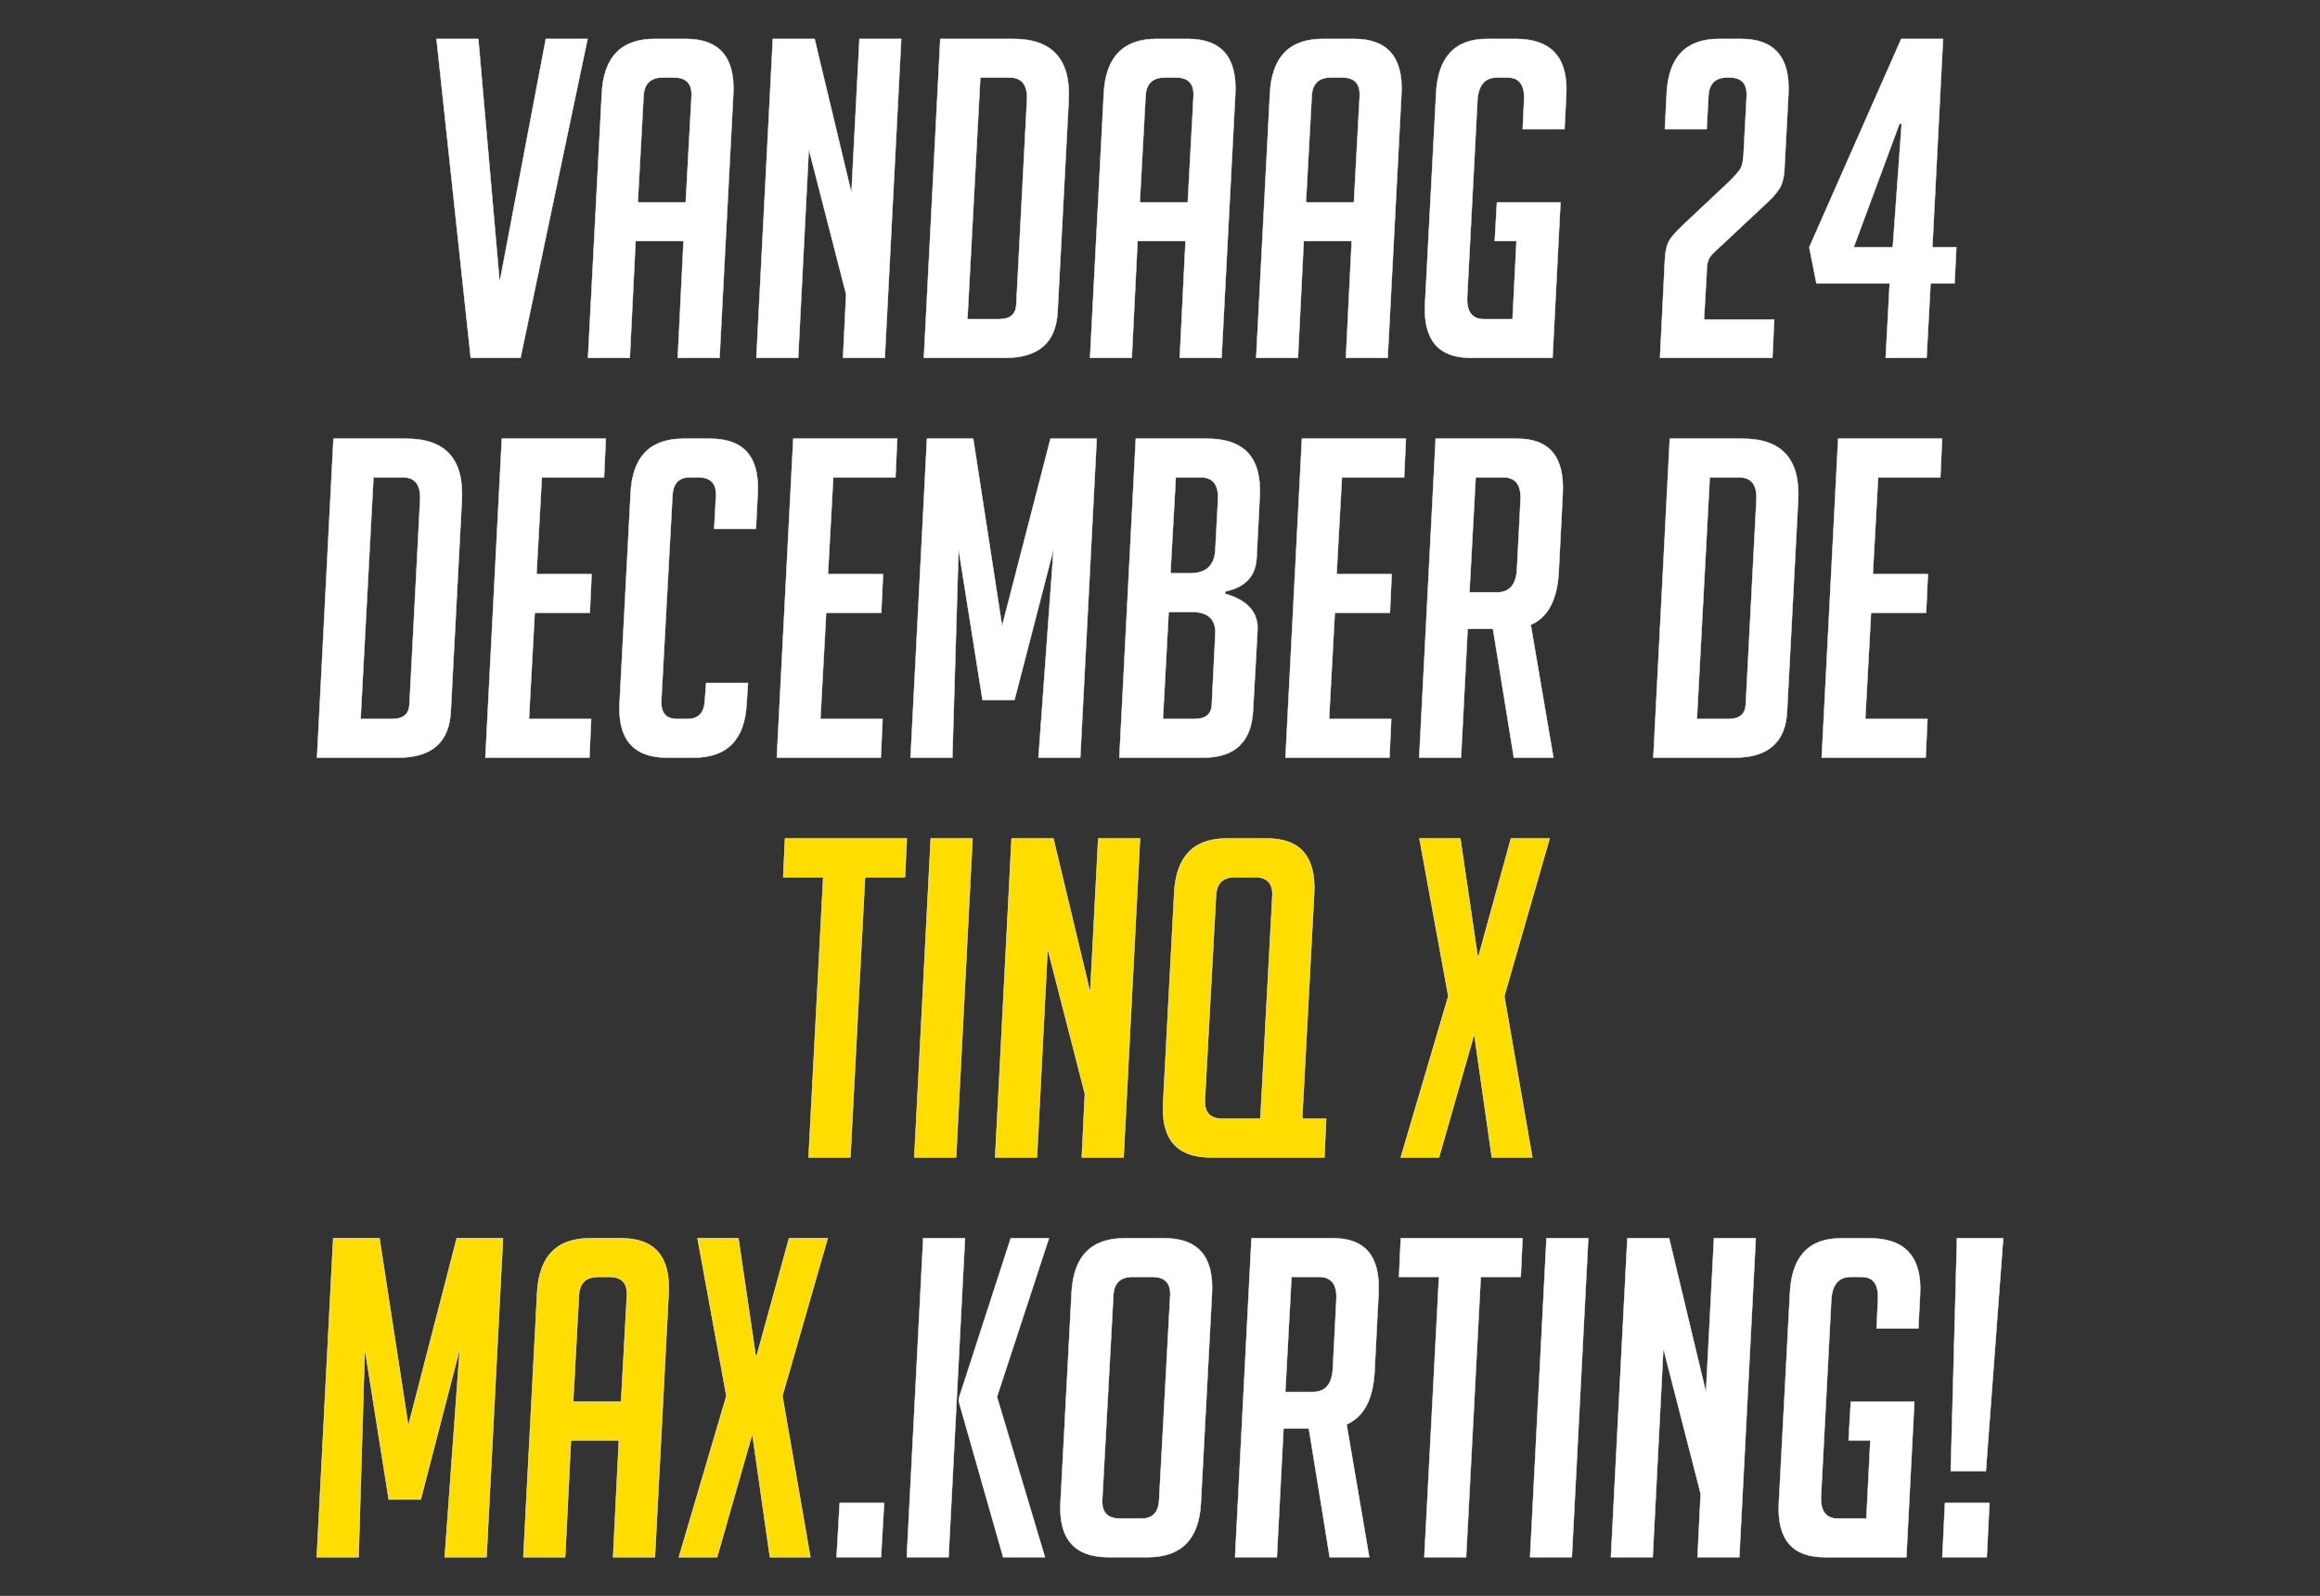
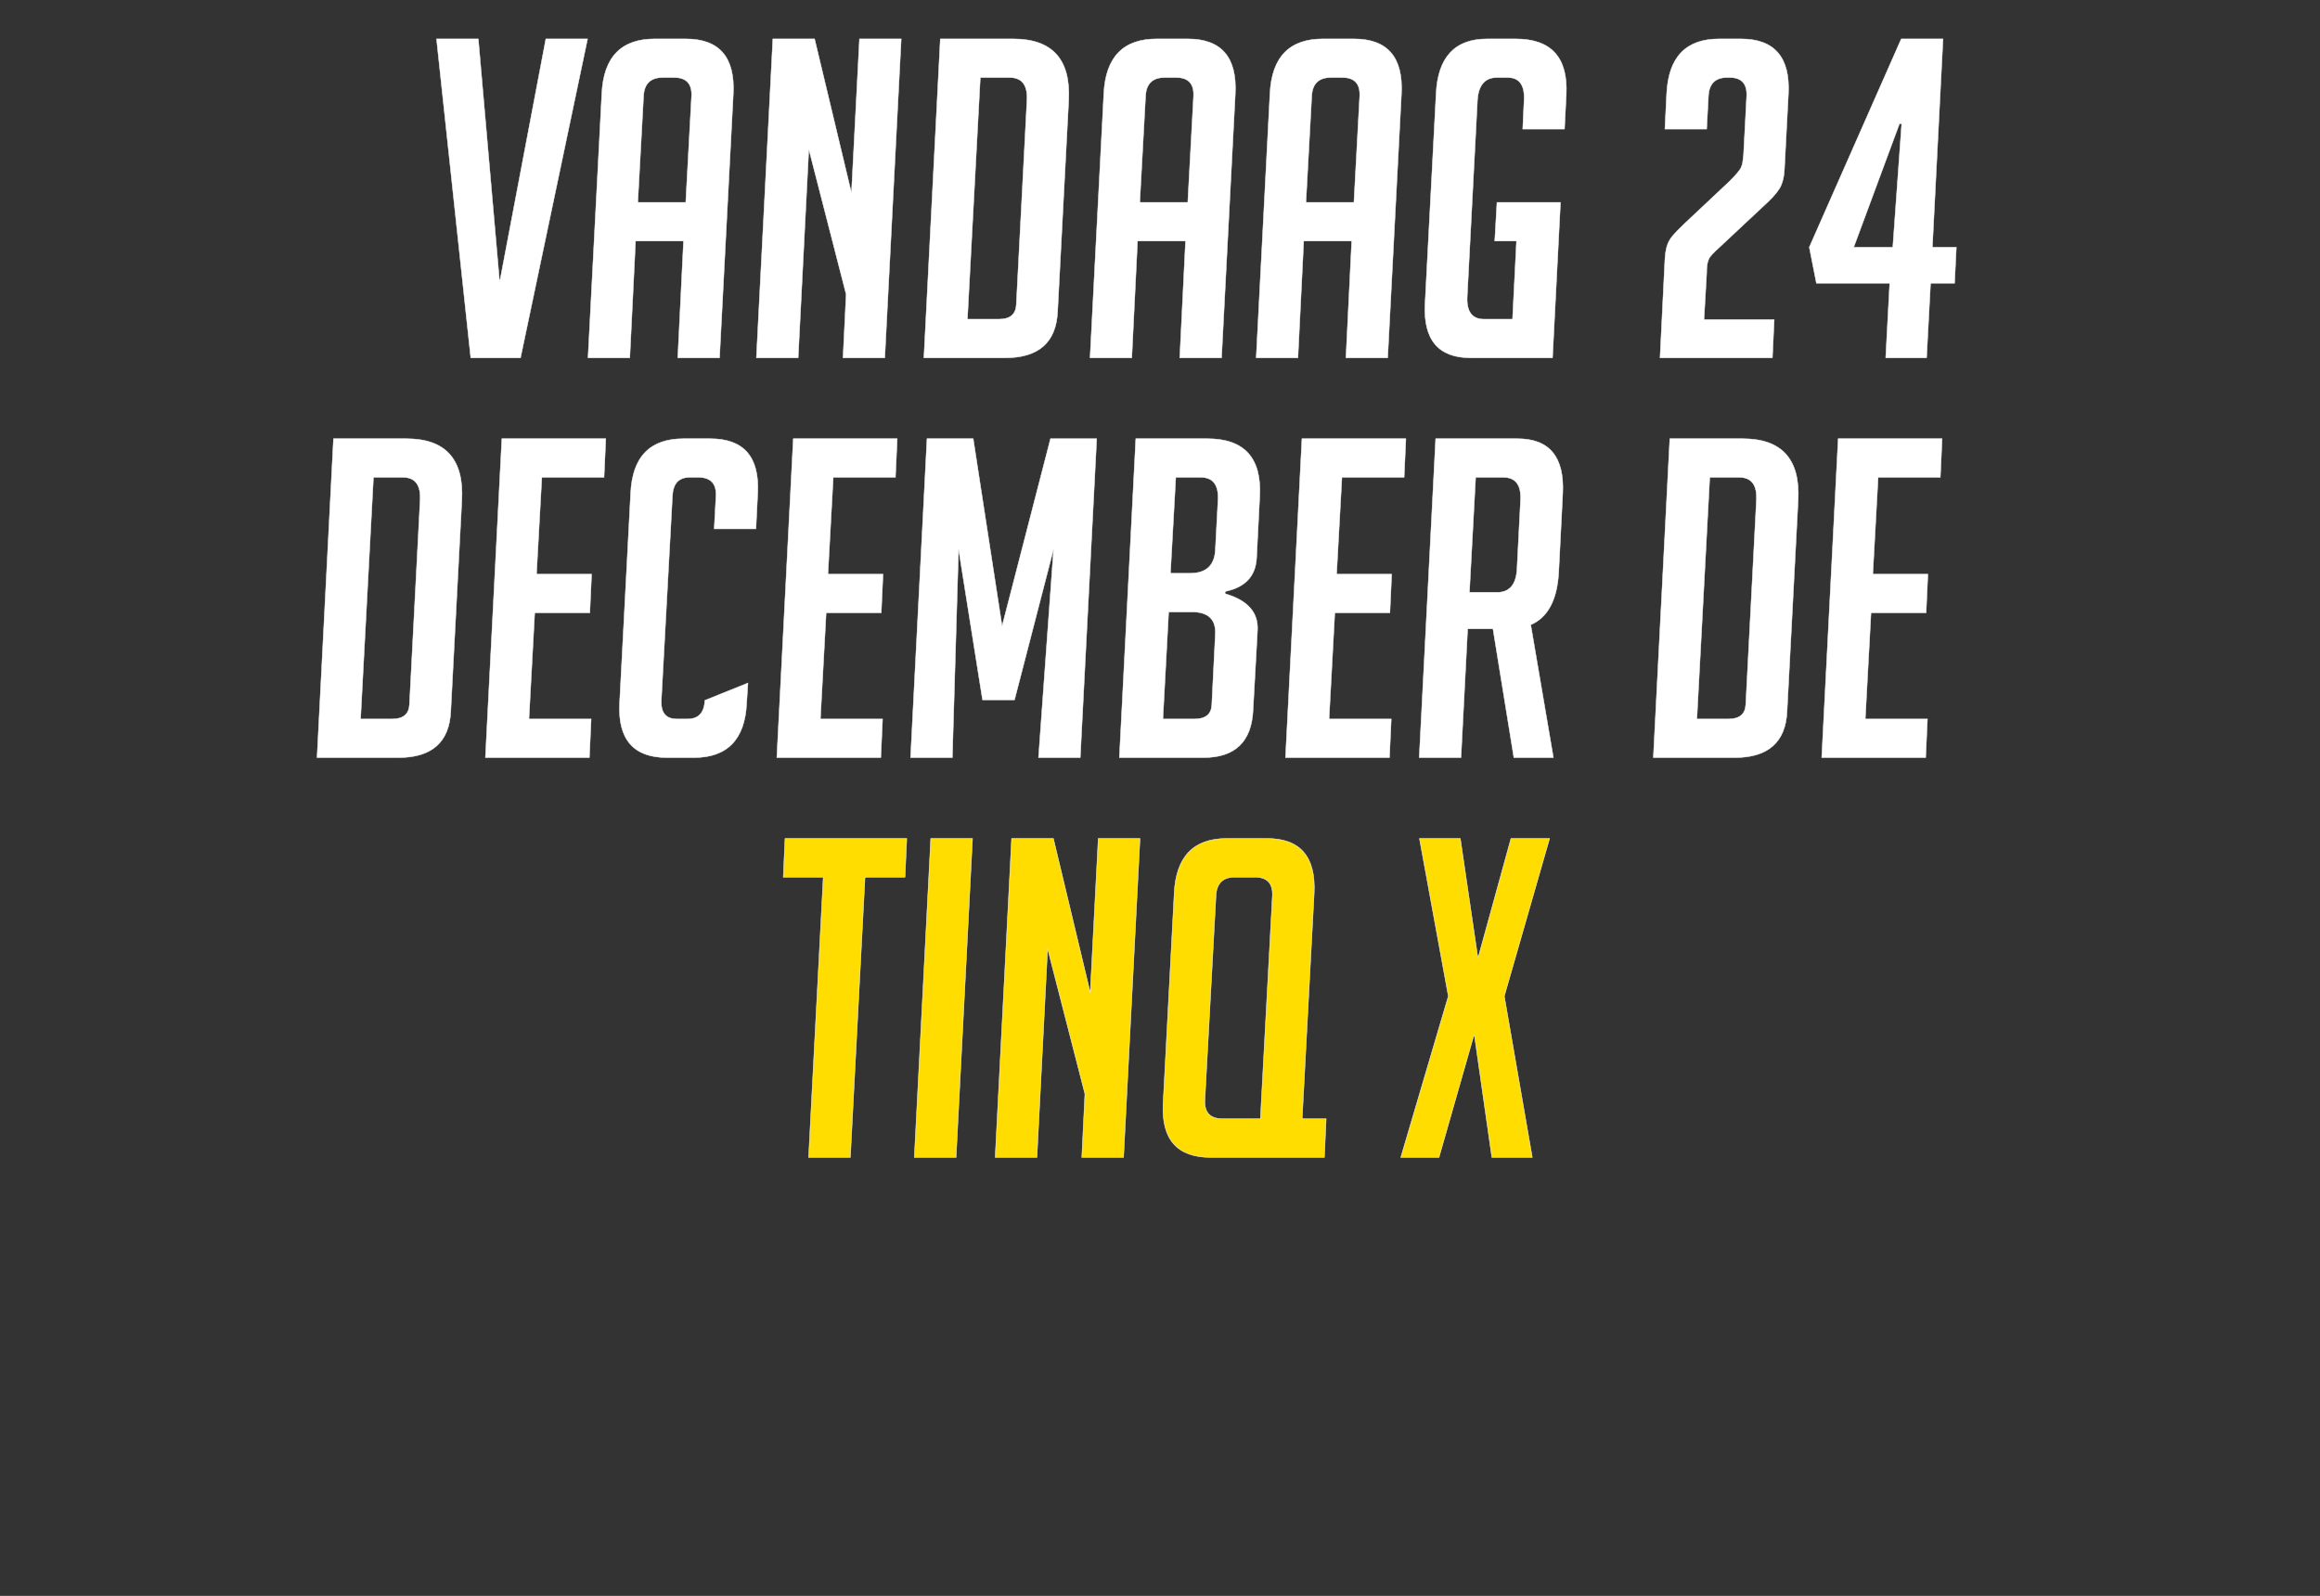
<svg xmlns="http://www.w3.org/2000/svg" width="141" height="97" viewBox="0 0 141 97">
  <rect x="0" y="0" width="141" height="97" fill="#333333" stroke="none" />
  <g fill="#FFF" stroke="#FFF">
    <path d="M35.71 2.364L31.635 21.75H28.61L26.53 2.364h2.539l1.296 14.796 2.808-14.796zM38.276 21.75h-2.539l.838-16.065q.162-3.321 3.213-3.321h1.89q3.05 0 2.889 3.321L43.73 21.75h-2.538l.35-7.101h-2.915zm3.401-9.45l.352-6.453q.053-1.134-1.054-1.134h-.701q-1.107 0-1.161 1.134l-.351 6.453zM51.748 11.733l.487-9.369h2.537l-.999 19.386h-2.538l.19-3.861-2.269-8.829-.648 12.69H45.97l1-19.386h2.537zM56.15 21.75l.998-19.386h4.428q3.564 0 3.375 3.726l-.674 12.852q-.136 2.808-3.187 2.808zm2.645-2.349h1.917q1 0 1.053-.864l.648-12.42q.082-1.404-1.052-1.404h-1.782zM68.785 21.75h-2.537l.836-16.065q.163-3.321 3.214-3.321h1.89q3.05 0 2.888 3.321L74.24 21.75H71.7l.352-7.101h-2.917zm3.403-9.45l.35-6.453q.055-1.134-1.052-1.134h-.703q-1.106 0-1.16 1.134L69.27 12.3zM78.883 21.75h-2.537l.836-16.065q.163-3.321 3.214-3.321h1.89q3.05 0 2.888 3.321l-.837 16.065H81.8l.351-7.101h-2.916zm3.403-9.45l.35-6.453q.055-1.134-1.052-1.134h-.703q-1.106 0-1.16 1.134l-.352 6.453zM90.844 14.649l.136-2.349h3.86l-.485 9.45h-4.969q-2.942 0-2.78-3.267l.674-12.798q.162-3.321 3.105-3.321h1.728q3.24 0 3.078 3.375l-.108 2.106h-2.538l.081-1.728q.081-1.404-.999-1.404h-.647q-1.108 0-1.189 1.404l-.62 11.88q-.082 1.404 1.025 1.404h1.729l.242-4.752zM107.828 19.428l-.109 2.322h-6.83l.296-5.967q.027-.486.122-.81.094-.324.324-.608.23-.283.77-.796l2.672-2.511q.297-.297.486-.513.19-.216.257-.364.067-.149.094-.311.027-.162.054-.432l.19-3.591q.053-1.134-1.027-1.134h-.162q-1.08 0-1.134 1.134l-.108 1.998h-2.538l.108-2.16q.162-3.321 3.186-3.321h1.323q3.051 0 2.89 3.321l-.244 4.644q-.027.54-.202.945-.176.405-.797.999l-2.943 2.754q-.567.513-.648.702-.08.189-.108.378-.027.189-.027.513l-.162 2.808zM118.79 17.214h-1.459l-.242 4.536h-2.484l.243-4.536h-4.455l-.432-2.187 5.589-12.663h2.538l-.648 12.663h1.458zm-3.214-9.693h-.134l-2.781 7.506h2.375z" stroke-width=".027" />
  </g>
  <g fill="#FFF" stroke="#FFF">
-     <path d="M19.268 46.05l.999-19.386h4.428q3.564 0 3.375 3.726l-.675 12.852q-.135 2.808-3.186 2.808zm2.646-2.349h1.917q.999 0 1.053-.864l.648-12.42q.08-1.404-1.053-1.404h-1.782zM29.5 46.05l1-19.386h6.318l-.108 2.349h-3.78l-.324 5.886h3.348l-.108 2.349h-3.348l-.351 6.453h3.78l-.108 2.349zM45.458 41.514l-.081 1.242q-.163 3.294-3.214 3.294h-1.62q-3.05 0-2.888-3.294l.674-12.798q.162-3.294 3.213-3.294h1.62q3.051 0 2.89 3.294l-.109 2.187h-2.537l.108-1.998q.053-1.134-1.08-1.134h-.513q-1 0-1.053 1.134l-.675 12.42q-.054 1.134.945 1.134h.648q.999 0 1.053-1.134l.08-1.053zM47.212 46.05l1-19.386h6.317l-.108 2.349h-3.78l-.323 5.886h3.348l-.108 2.349H50.21l-.351 6.453h3.78l-.108 2.349zM60.902 38.058l2.943-11.394h2.808l-1 19.386h-2.537l.918-12.69-2.376 9.18h-1.944l-1.458-9.18-.378 12.69H55.34l.999-19.386h2.808zM74.456 36.087q2.051.594 1.97 2.214l-.27 4.86q-.134 2.889-3.023 2.889H68.03l.999-19.386h4.347q3.374 0 3.185 3.51l-.189 3.726q-.08 1.674-1.916 2.052zm-3.78 7.614h1.916q1 0 1.054-.837l.215-4.293q.081-1.377-1.43-1.377h-1.405zm.458-8.856h1.189q1.458 0 1.539-1.404l.162-3.024q.08-1.404-1.053-1.404h-1.512zM78.127 46.05l1-19.386h6.317l-.108 2.349h-3.78l-.324 5.886h3.348l-.108 2.349h-3.348l-.35 6.453h3.78l-.109 2.349zM87.254 26.664h4.967q2.917 0 2.755 3.321l-.243 4.779q-.135 2.538-1.701 3.213l1.377 8.073h-2.403l-1.27-7.83h-1.538l-.405 7.83h-2.539zm2.051 9.342h1.675q1.134 0 1.215-1.404l.216-4.185q.08-1.404-1.053-1.404h-1.674zM100.483 46.05l1-19.386h4.427q3.564 0 3.375 3.726l-.675 12.852q-.135 2.808-3.186 2.808zm2.646-2.349h1.917q1 0 1.053-.864l.648-12.42q.081-1.404-1.053-1.404h-1.782zM110.716 46.05l1-19.386h6.317l-.108 2.349h-3.78l-.324 5.886h3.348l-.108 2.349h-3.348l-.35 6.453h3.78l-.109 2.349z" stroke-width=".027" />
+     <path d="M19.268 46.05l.999-19.386h4.428q3.564 0 3.375 3.726l-.675 12.852q-.135 2.808-3.186 2.808zm2.646-2.349h1.917q.999 0 1.053-.864l.648-12.42q.08-1.404-1.053-1.404h-1.782zM29.5 46.05l1-19.386h6.318l-.108 2.349h-3.78l-.324 5.886h3.348l-.108 2.349h-3.348l-.351 6.453h3.78l-.108 2.349zM45.458 41.514l-.081 1.242q-.163 3.294-3.214 3.294h-1.62q-3.05 0-2.888-3.294l.674-12.798q.162-3.294 3.213-3.294h1.62q3.051 0 2.89 3.294l-.109 2.187h-2.537l.108-1.998q.053-1.134-1.08-1.134h-.513q-1 0-1.053 1.134l-.675 12.42q-.054 1.134.945 1.134h.648q.999 0 1.053-1.134zM47.212 46.05l1-19.386h6.317l-.108 2.349h-3.78l-.323 5.886h3.348l-.108 2.349H50.21l-.351 6.453h3.78l-.108 2.349zM60.902 38.058l2.943-11.394h2.808l-1 19.386h-2.537l.918-12.69-2.376 9.18h-1.944l-1.458-9.18-.378 12.69H55.34l.999-19.386h2.808zM74.456 36.087q2.051.594 1.97 2.214l-.27 4.86q-.134 2.889-3.023 2.889H68.03l.999-19.386h4.347q3.374 0 3.185 3.51l-.189 3.726q-.08 1.674-1.916 2.052zm-3.78 7.614h1.916q1 0 1.054-.837l.215-4.293q.081-1.377-1.43-1.377h-1.405zm.458-8.856h1.189q1.458 0 1.539-1.404l.162-3.024q.08-1.404-1.053-1.404h-1.512zM78.127 46.05l1-19.386h6.317l-.108 2.349h-3.78l-.324 5.886h3.348l-.108 2.349h-3.348l-.35 6.453h3.78l-.109 2.349zM87.254 26.664h4.967q2.917 0 2.755 3.321l-.243 4.779q-.135 2.538-1.701 3.213l1.377 8.073h-2.403l-1.27-7.83h-1.538l-.405 7.83h-2.539zm2.051 9.342h1.675q1.134 0 1.215-1.404l.216-4.185q.08-1.404-1.053-1.404h-1.674zM100.483 46.05l1-19.386h4.427q3.564 0 3.375 3.726l-.675 12.852q-.135 2.808-3.186 2.808zm2.646-2.349h1.917q1 0 1.053-.864l.648-12.42q.081-1.404-1.053-1.404h-1.782zM110.716 46.05l1-19.386h6.317l-.108 2.349h-3.78l-.324 5.886h3.348l-.108 2.349h-3.348l-.35 6.453h3.78l-.109 2.349z" stroke-width=".027" />
  </g>
  <g fill="#fd0" stroke="#FFF">
    <path d="M52.572 53.313l-.891 17.037h-2.538l.891-17.037h-2.43l.108-2.349h7.398l-.108 2.349zM55.569 70.35l.999-19.386h2.538l-.999 19.386zM66.261 60.333l.486-9.369h2.538l-.999 19.386h-2.538l.189-3.861-2.268-8.829-.648 12.69h-2.538l.999-19.386h2.538zM80.49 70.35h-6.912q-3.051 0-2.889-3.267l.675-12.798q.162-3.321 3.186-3.321h2.457q3.024 0 2.862 3.321l-.729 13.716h1.458zm-3.888-2.349l.729-13.554q.054-1.134-1.08-1.134h-1.188q-1.107 0-1.161 1.134l-.675 12.42q-.054 1.134 1.08 1.134zM93.126 70.35h-2.457l-1.053-7.371h-.054l-2.106 7.371h-2.322l2.889-9.801-1.755-9.585h2.484l1.053 7.155h.054l1.971-7.155h2.349l-2.754 9.585z" stroke-width=".027" />
  </g>
  <g fill="#fd0" stroke="#FFF">
-     <path d="M24.816 86.658l2.943-11.394h2.808l-.999 19.386H27.03l.918-12.69-2.376 9.18h-1.944l-1.458-9.18-.378 12.69h-2.538l.999-19.386h2.808zM34.347 94.65h-2.538l.837-16.065q.162-3.321 3.213-3.321h1.89q3.051 0 2.889 3.321l-.837 16.065h-2.538l.351-7.101h-2.916zm3.402-9.45l.351-6.453q.054-1.134-1.053-1.134h-.702q-1.107 0-1.161 1.134l-.351 6.453zM49.251 94.65h-2.457l-1.053-7.371h-.054l-2.106 7.371h-2.322l2.889-9.801-1.755-9.585h2.484l1.053 7.155h.054l1.971-7.155h2.349l-2.754 9.585z" stroke-width=".027" />
-   </g>
+     </g>
  <g fill="#FFF" stroke="#FFF">
-     <path d="M53.733 91.356l-.189 3.294h-2.7l.189-3.294zM57.648 94.65H55.11l.999-19.386h2.538zm5.859 0h-2.538l-2.7-9.477v-.162l3.159-9.747h2.322l-3.159 9.639zM67.368 94.65q-3.078 0-2.916-3.294l.675-12.771q.162-3.321 3.213-3.321h2.43q3.051 0 2.889 3.321l-.675 12.771q-.162 3.294-3.24 3.294zm.702-2.349h1.296q1.026 0 1.08-1.134l.675-12.42q.054-1.134-1.08-1.134h-1.215q-1.107 0-1.161 1.134l-.675 12.42q-.054 1.134 1.08 1.134zM76.062 75.264h4.968q2.916 0 2.754 3.321l-.243 4.779q-.135 2.538-1.701 3.213l1.377 8.073h-2.403l-1.269-7.83h-1.539l-.405 7.83h-2.538zm2.052 9.342h1.674q1.134 0 1.215-1.404l.216-4.185q.081-1.404-1.053-1.404h-1.674zM89.994 77.613l-.891 17.037h-2.538l.891-17.037h-2.43l.108-2.349h7.398l-.108 2.349zM92.991 94.65l.999-19.386h2.538l-.999 19.386zM103.683 84.633l.486-9.369h2.538l-.999 19.386h-2.538l.189-3.861-2.268-8.829-.648 12.69h-2.538l.999-19.386h2.538zM112.35 87.549l.135-2.349h3.861l-.486 9.45h-4.968q-2.943 0-2.781-3.267l.675-12.798q.162-3.321 3.105-3.321h1.728q3.24 0 3.078 3.375l-.108 2.106h-2.538l.081-1.728q.081-1.404-.999-1.404h-.648q-1.107 0-1.188 1.404l-.621 11.88q-.081 1.404 1.026 1.404h1.728l.243-4.752zM121.746 75.264l-1.053 14.148h-2.133l.378-14.148zm-.837 16.092l-.162 3.294h-2.7l.162-3.294z" stroke-width=".027" />
-   </g>
+     </g>
</svg>